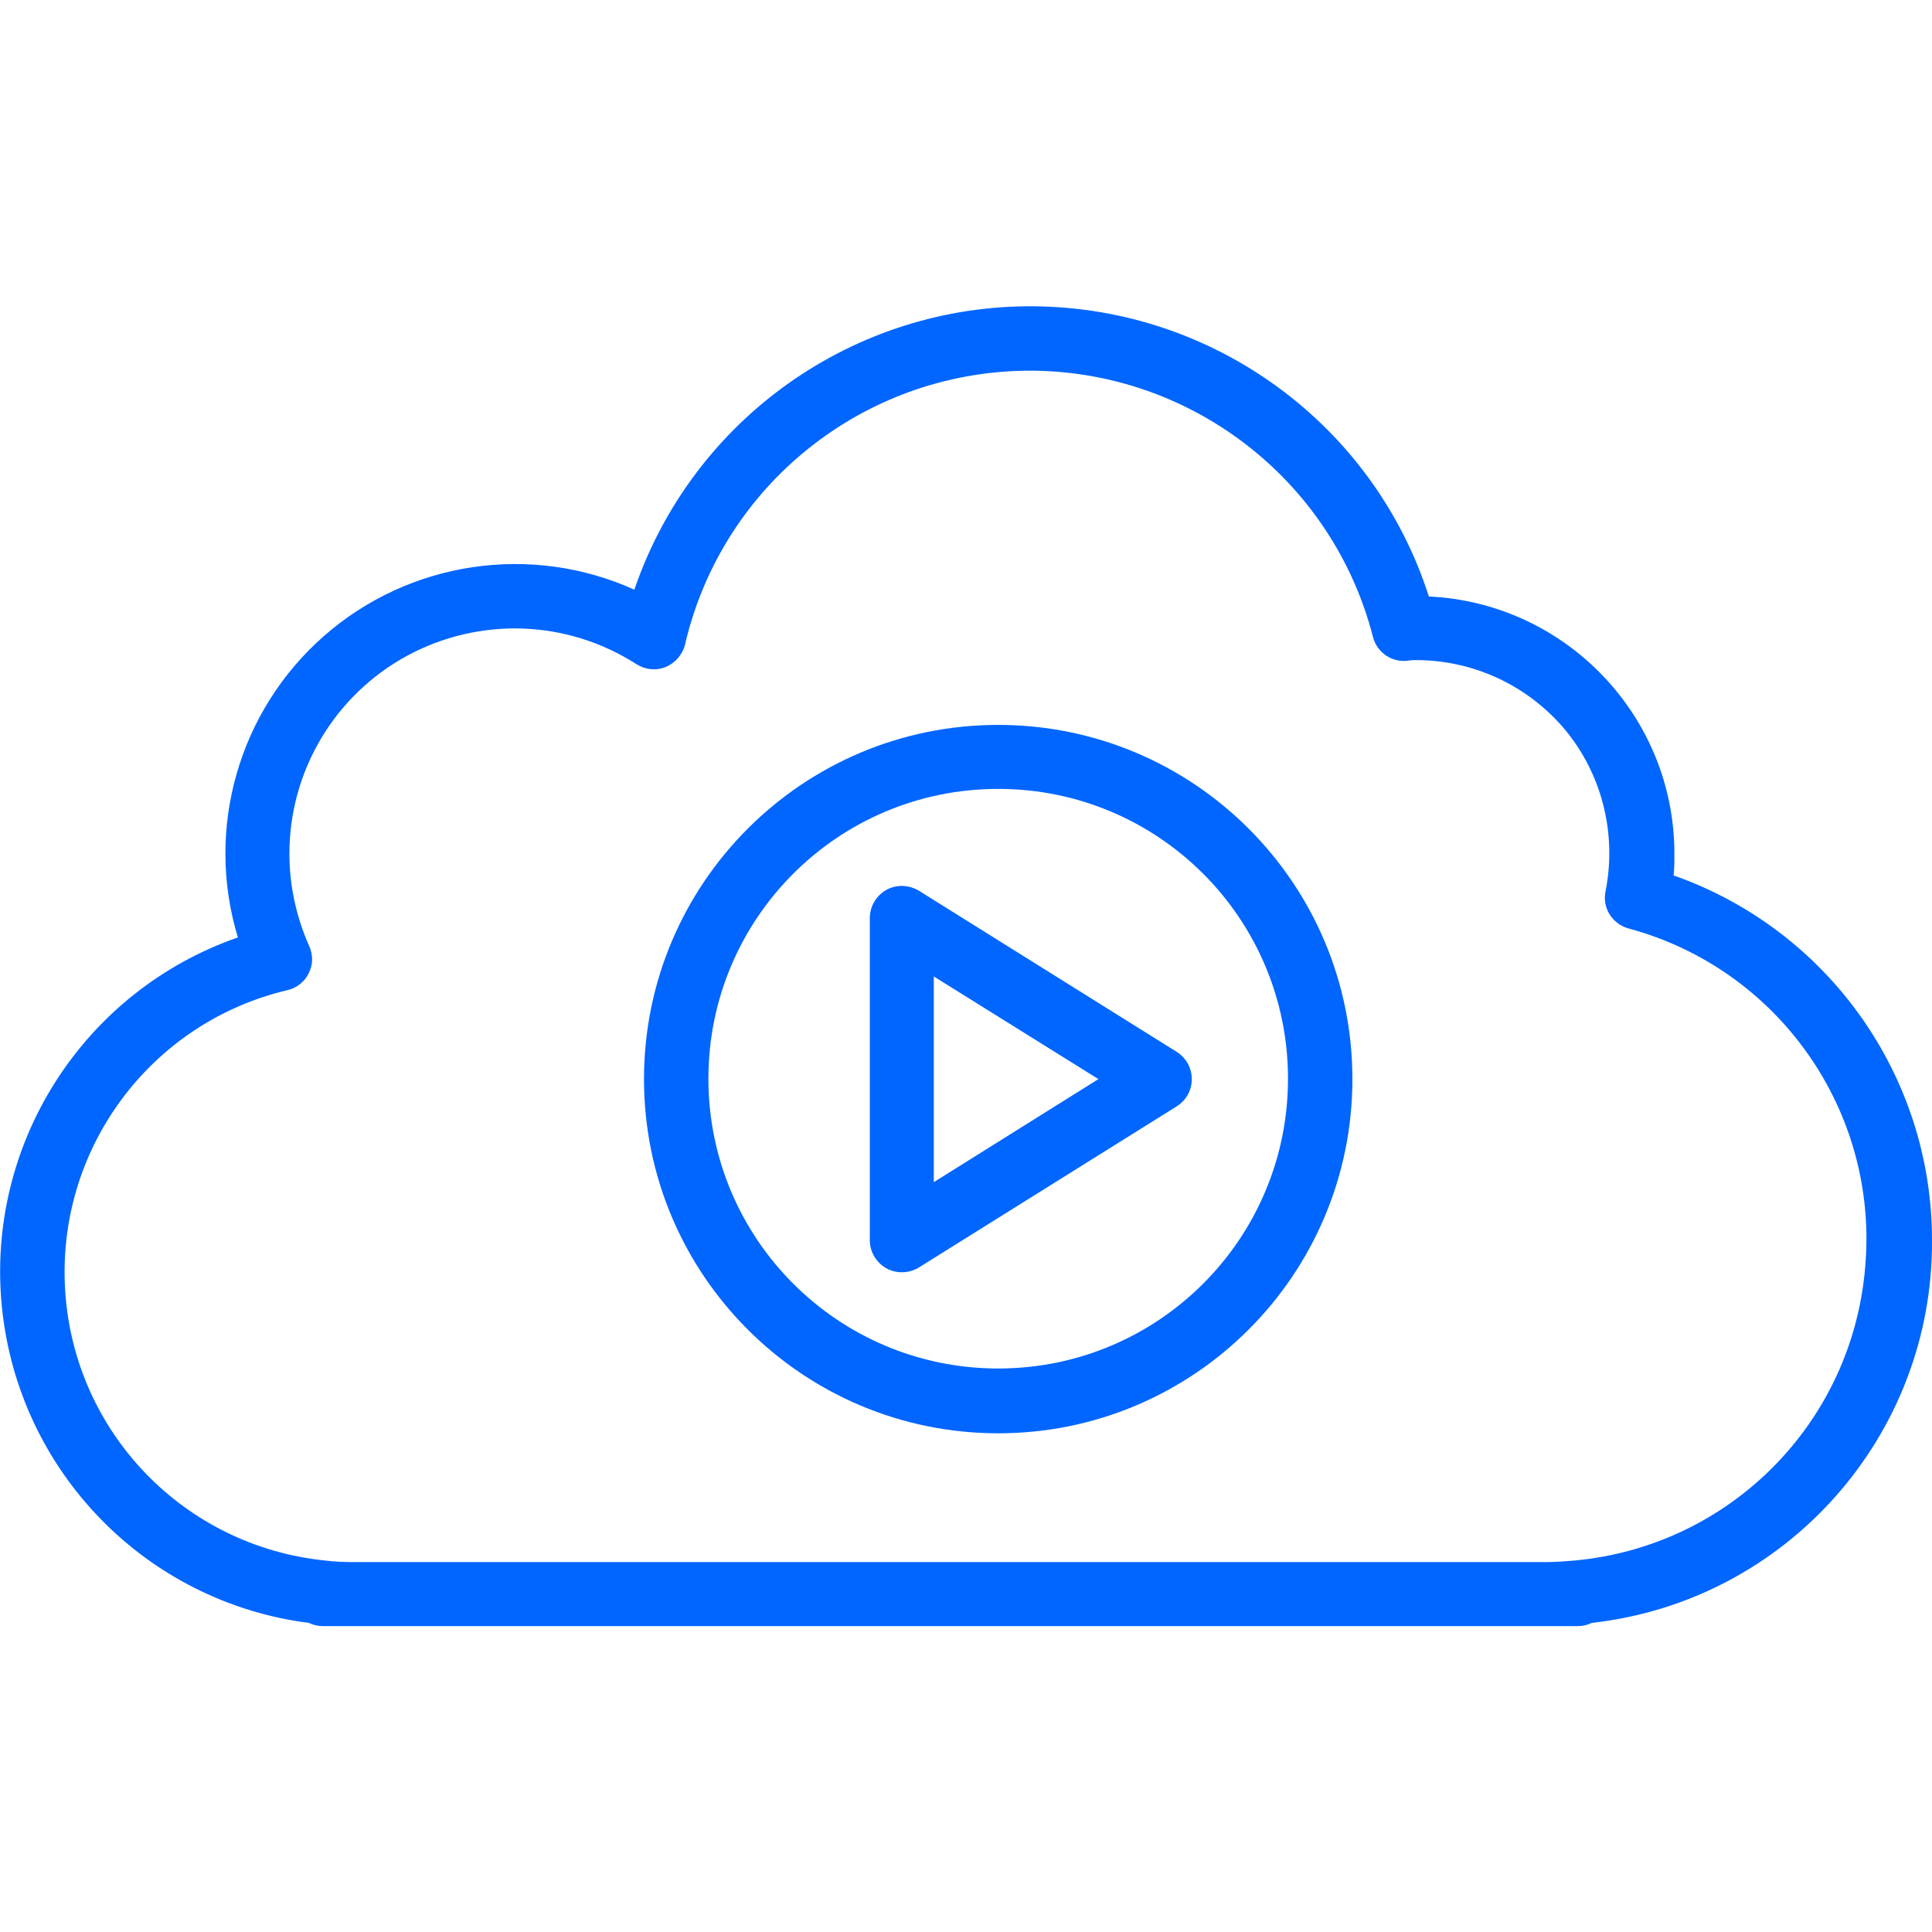
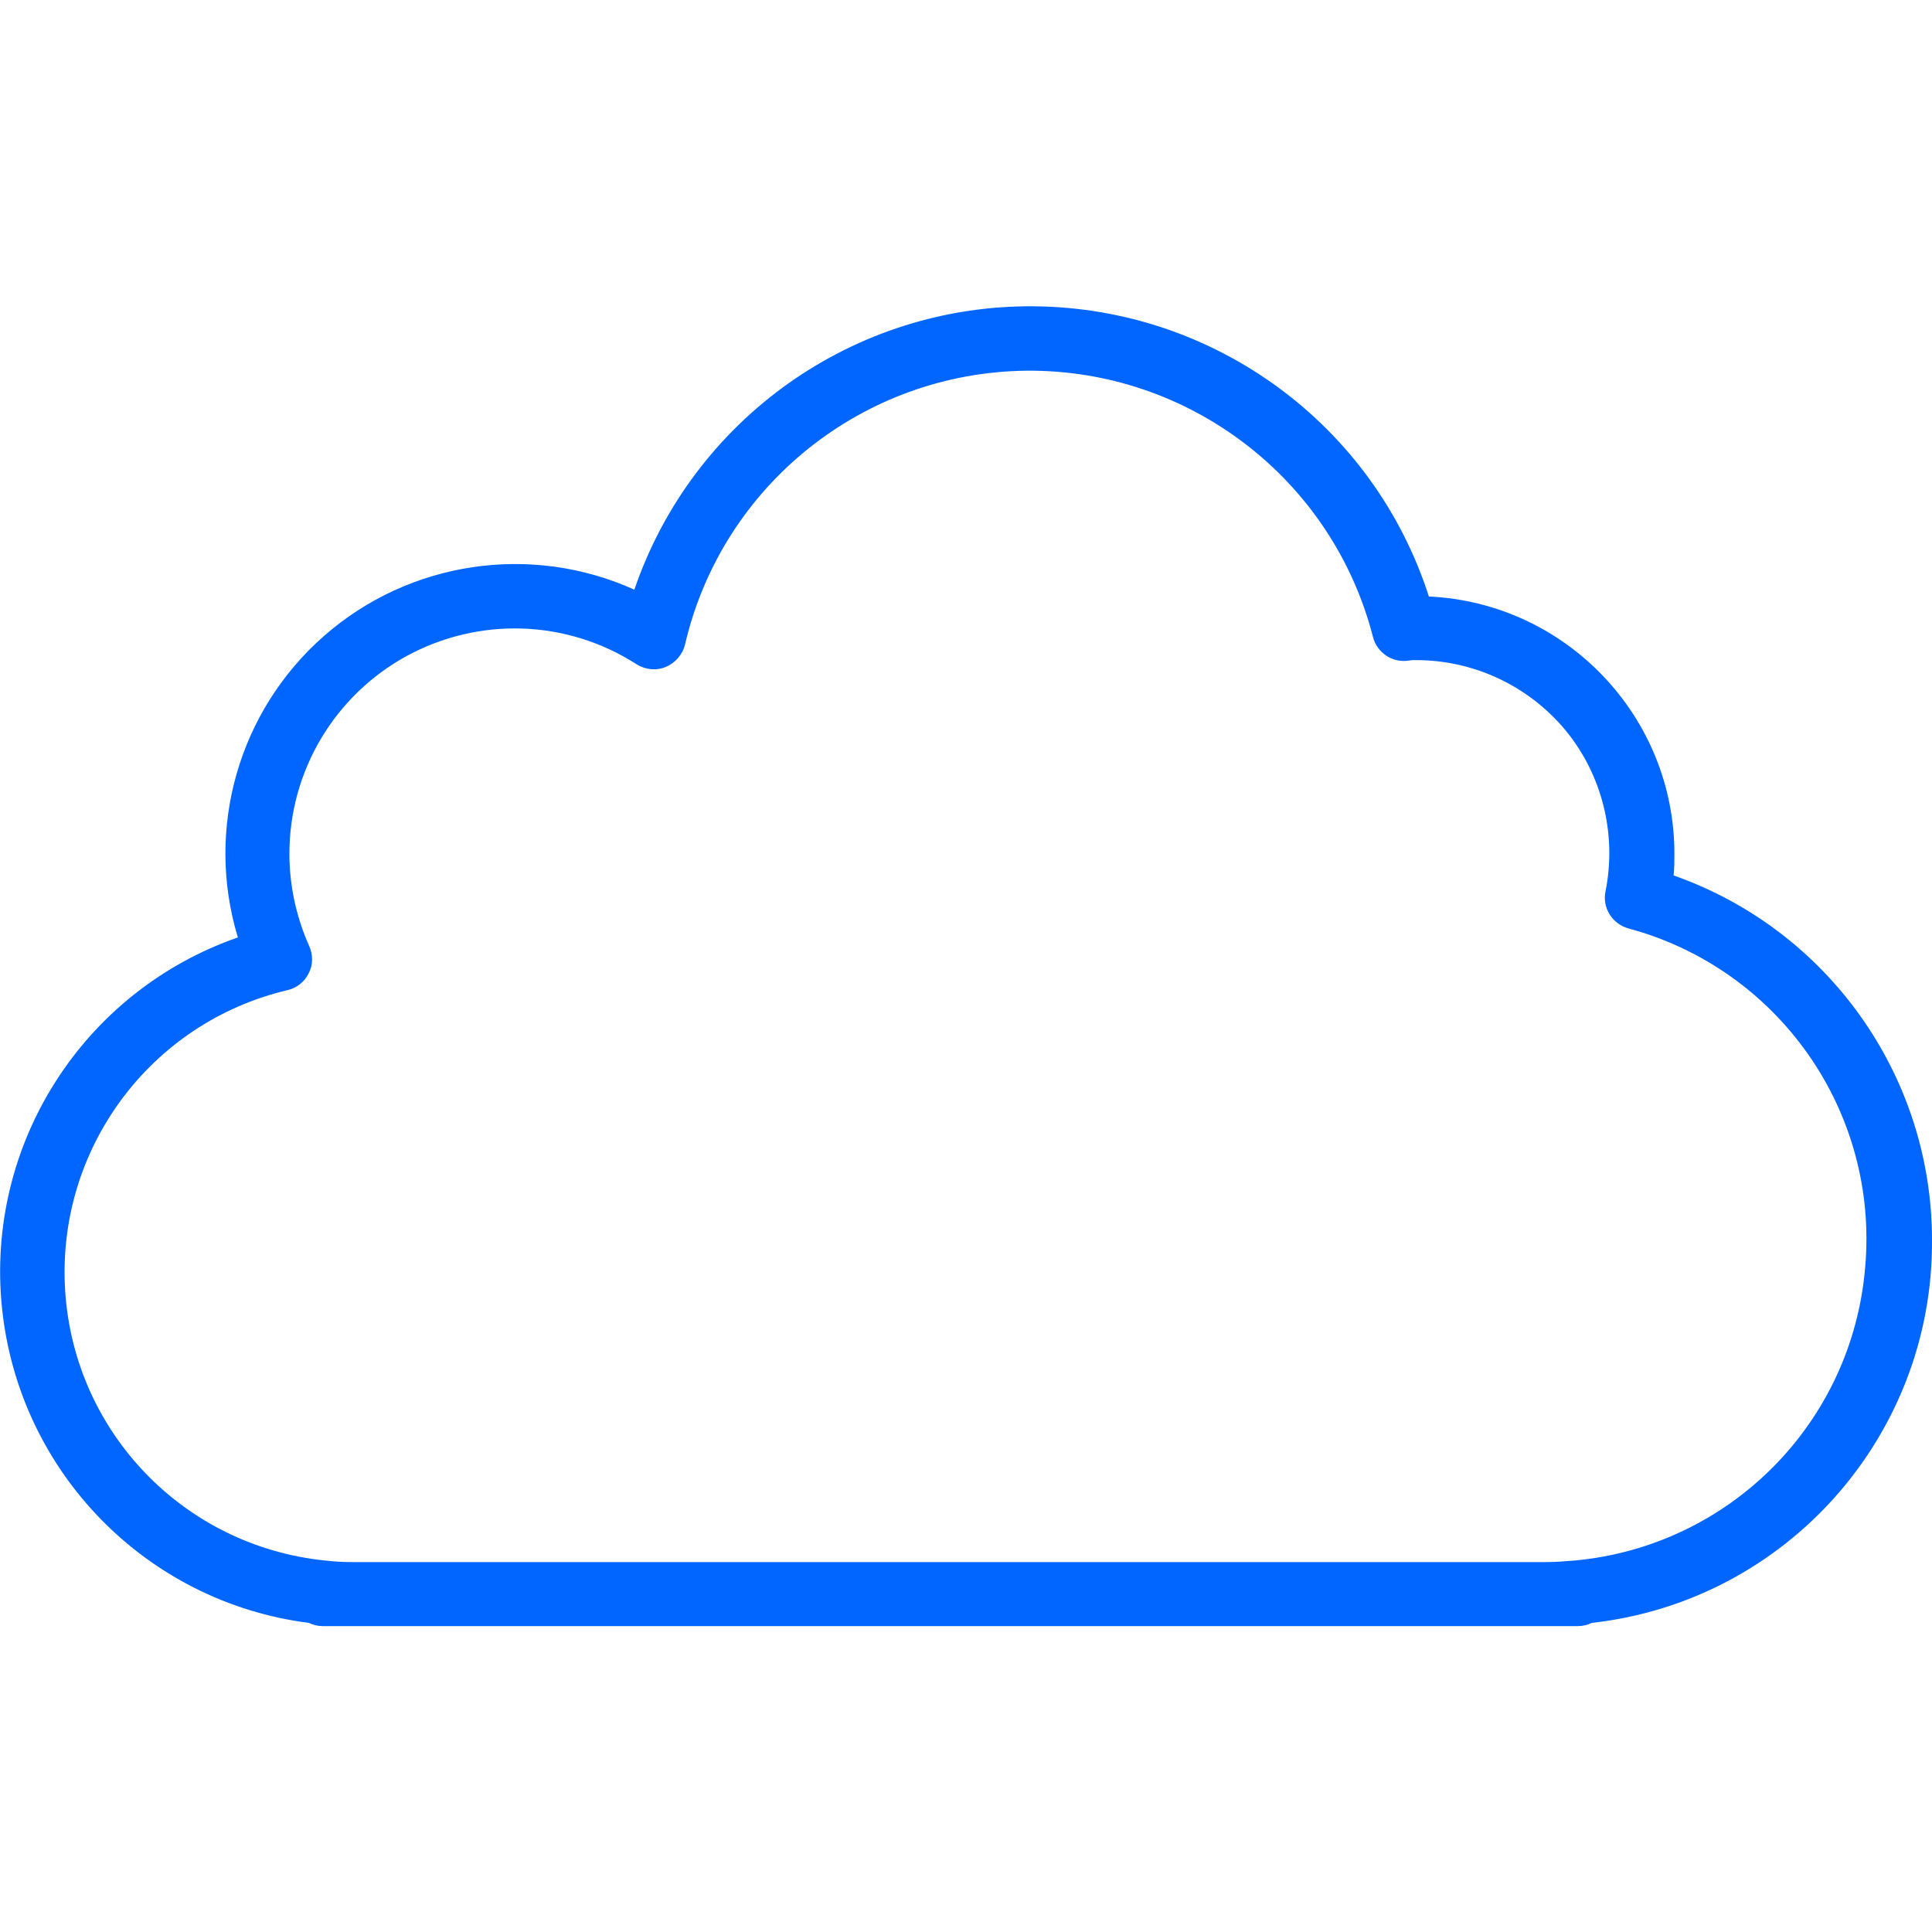
<svg xmlns="http://www.w3.org/2000/svg" version="1.1" id="Layer_1" x="0px" y="0px" viewBox="0 0 480 480" style="enable-background:new 0 0 480 480;" xml:space="preserve">
  <style type="text/css">
	.st0{fill:#9BC9FF;}
	.st1{fill:#0066FF;}
</style>
  <g>
    <path class="st0" d="M80,396h8c-2.7,0-5.4-0.2-8-0.4V396z" />
    <path class="st0" d="M392,396v-0.4c-2.6,0.2-5.3,0.4-8,0.4H392z" />
  </g>
  <path class="st1" d="M480,308.1c0-40.8-25.8-77.1-64.2-90.6c0.2-1.8,0.2-3.6,0.2-5.4c0-34.1-26.9-62.3-61-63.9  c-13.7-42.7-53.3-71.7-98.1-72.1s-84.8,28-99.3,70.4c-25.7-11.6-55.9-7.1-77.1,11.5c-21.2,18.6-29.6,47.9-21.4,74.9  C20.6,246.3-3.7,284.4,0.5,325c4.2,40.6,35.7,73,76.2,78.2c1.1,0.5,2.2,0.8,3.4,0.8h312c1.2,0,2.3-0.3,3.4-0.8  C443.8,397.8,480.3,356.7,480,308.1z M391.3,387.7c-2.4,0.2-4.8,0.4-7.3,0.4H88c-2.5,0-4.9-0.1-7.3-0.4c-35-3.6-62.2-31.8-64.5-66.9  s21-66.7,55.2-74.8c2.3-0.5,4.3-2.1,5.3-4.2c1.1-2.1,1.1-4.6,0.1-6.8c-3.2-7.2-4.9-15-4.9-22.9c0-20.5,11.2-39.3,29.1-49.1  c18-9.8,39.8-9.1,57.1,2c2.2,1.4,4.9,1.7,7.3,0.7c2.4-1,4.2-3.1,4.8-5.6c9.2-39.5,44.2-67.5,84.7-68c40.5-0.4,76.1,26.9,86.2,66.1  c1,4,4.9,6.6,9,5.9c0.6-0.1,1.1-0.1,1.7-0.1c14.4,0,28,6.4,37.2,17.5c9.1,11.1,12.7,25.8,9.9,39.9c-0.9,4.2,1.7,8.2,5.8,9.3  c37.3,10.1,62.1,45.5,58.7,84.1C460.2,353.5,429.8,384.1,391.3,387.7z" />
-   <path class="st1" d="M292.3,261.3l-64-40c-2.5-1.5-5.6-1.6-8.1-0.2c-2.5,1.4-4.1,4.1-4.1,7v80c0,2.9,1.6,5.6,4.1,7  c2.5,1.4,5.7,1.3,8.1-0.2l64-40c2.4-1.5,3.8-4,3.8-6.8S294.6,262.7,292.3,261.3L292.3,261.3z M232,293.7v-51.1l40.9,25.5L232,293.7z  " />
-   <path class="st1" d="M248,180.1c-48.6,0-88,39.4-88,88s39.4,88,88,88s88-39.4,88-88C336,219.5,296.6,180.1,248,180.1z M248,340  c-39.8,0-72-32.2-72-72c0-39.8,32.2-72,72-72c39.8,0,72,32.2,72,72C320,307.8,287.8,340,248,340z" />
</svg>